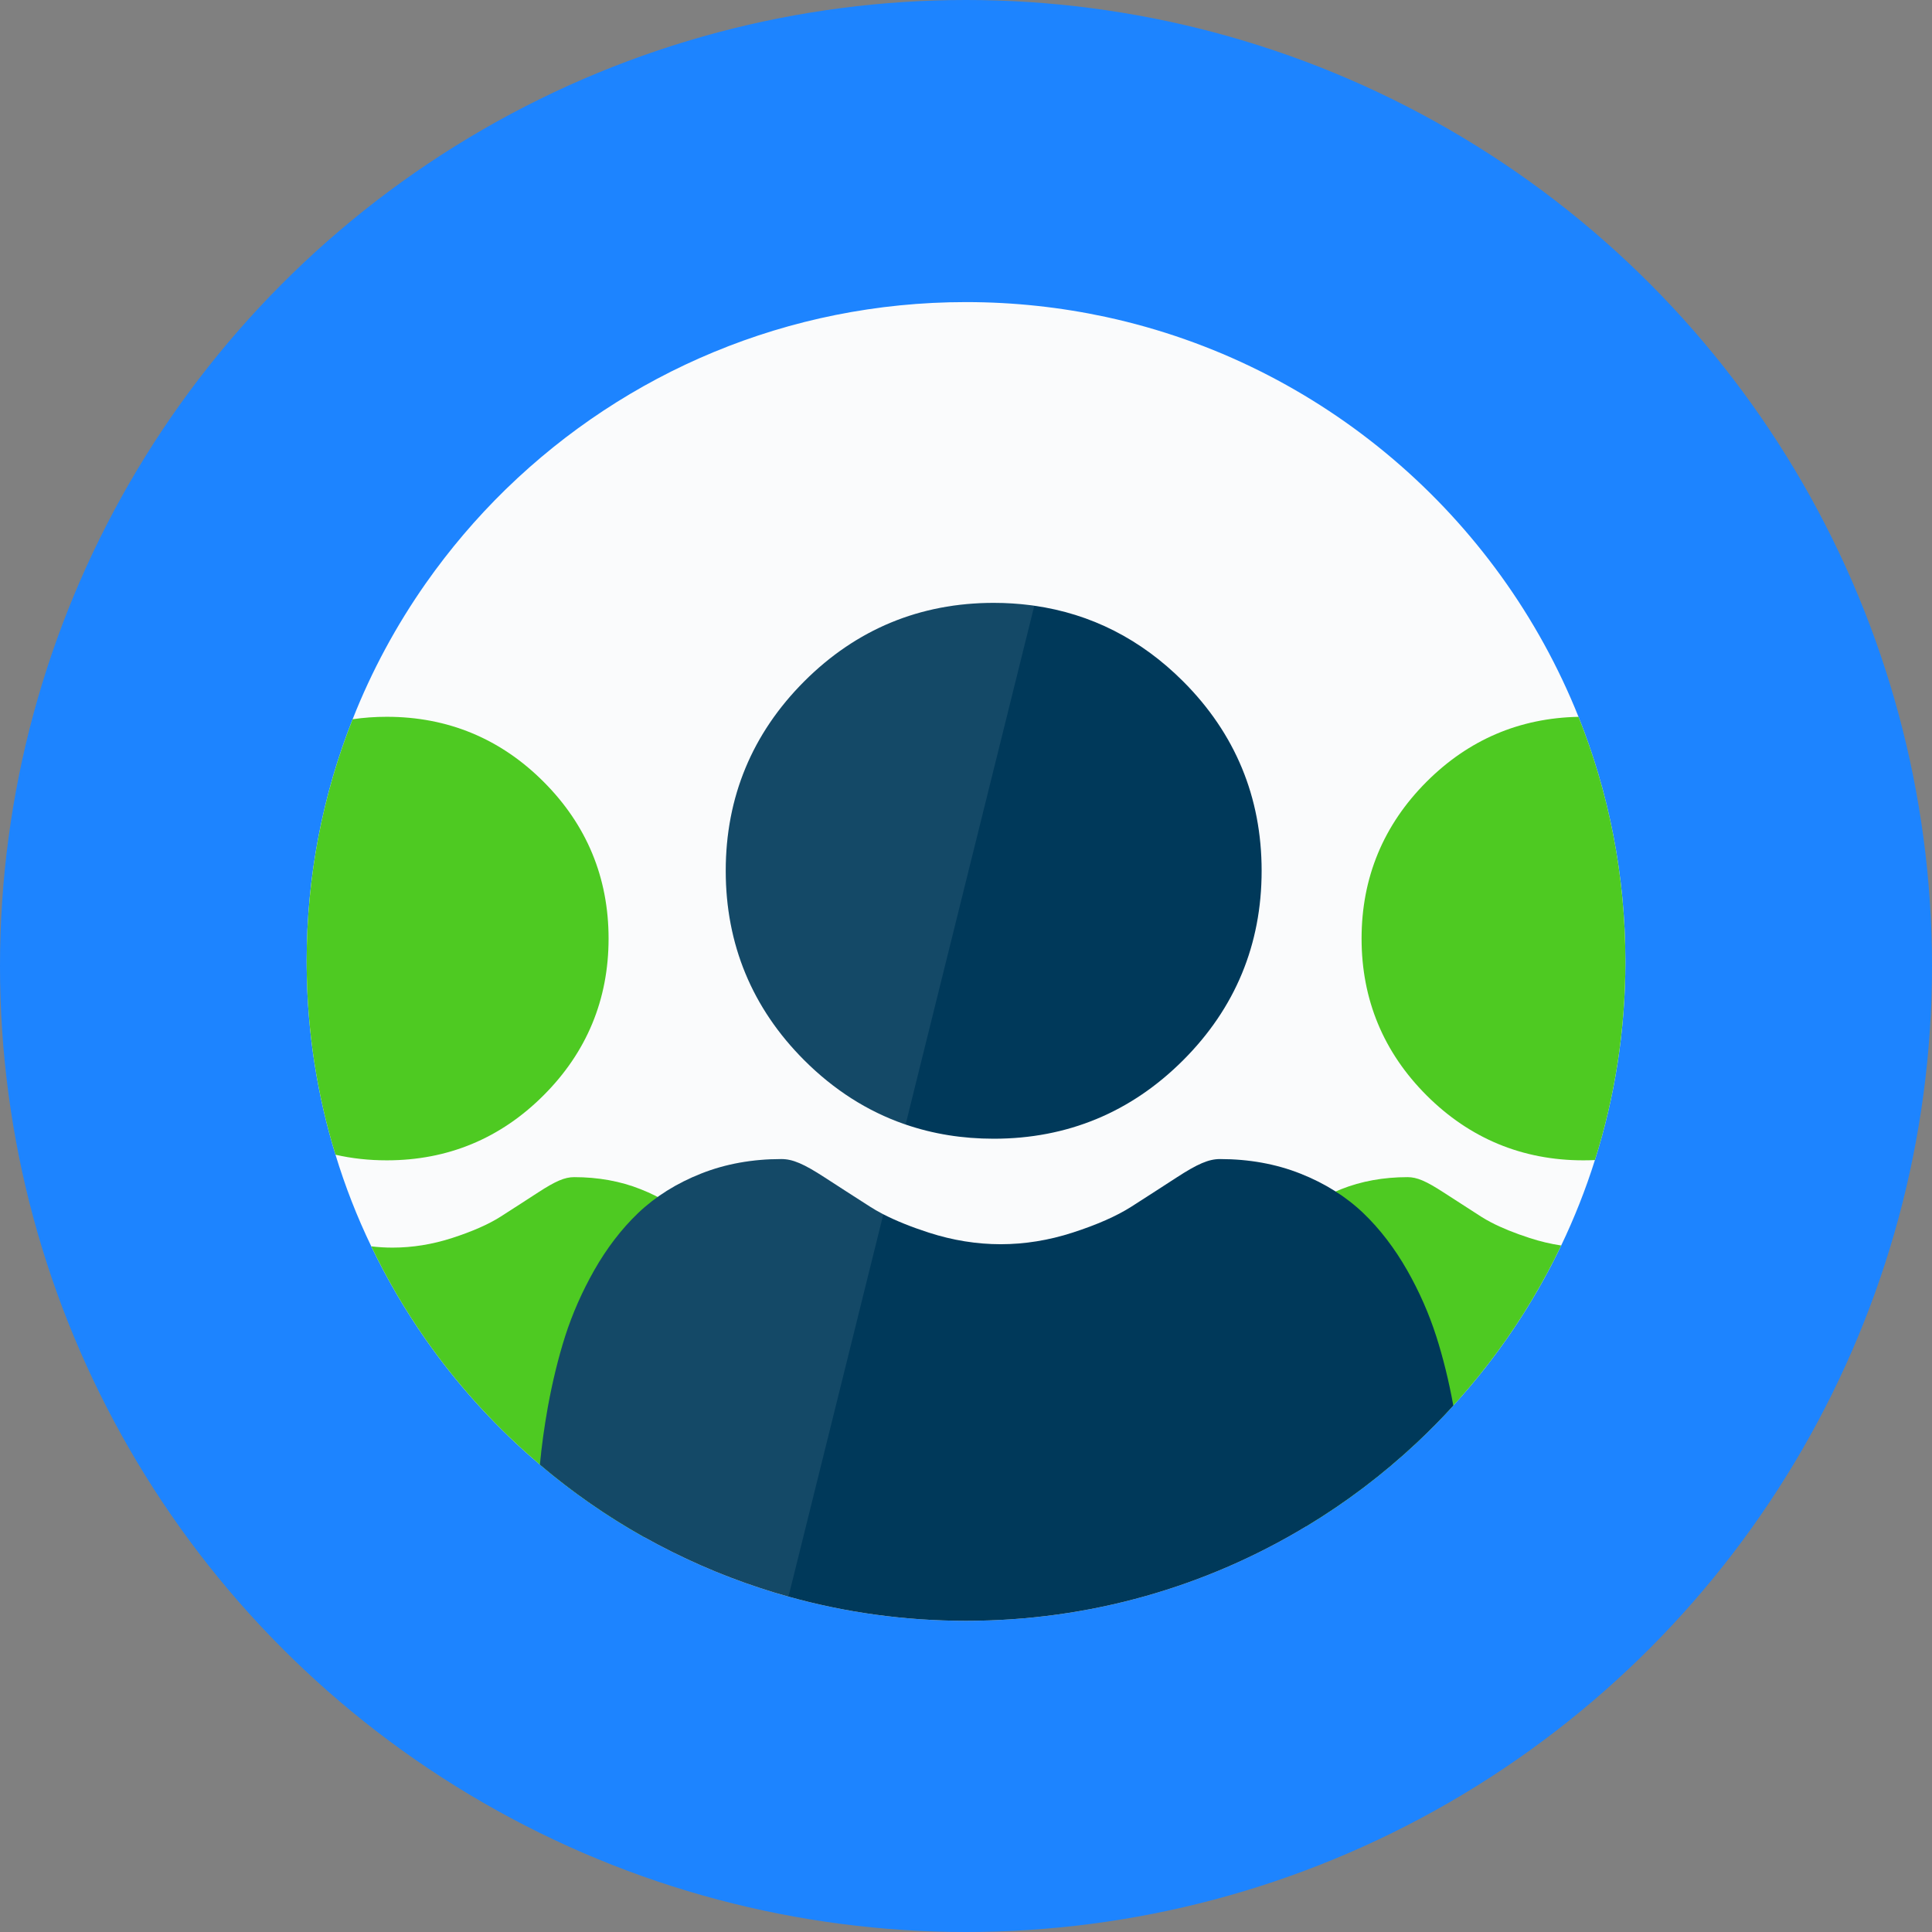
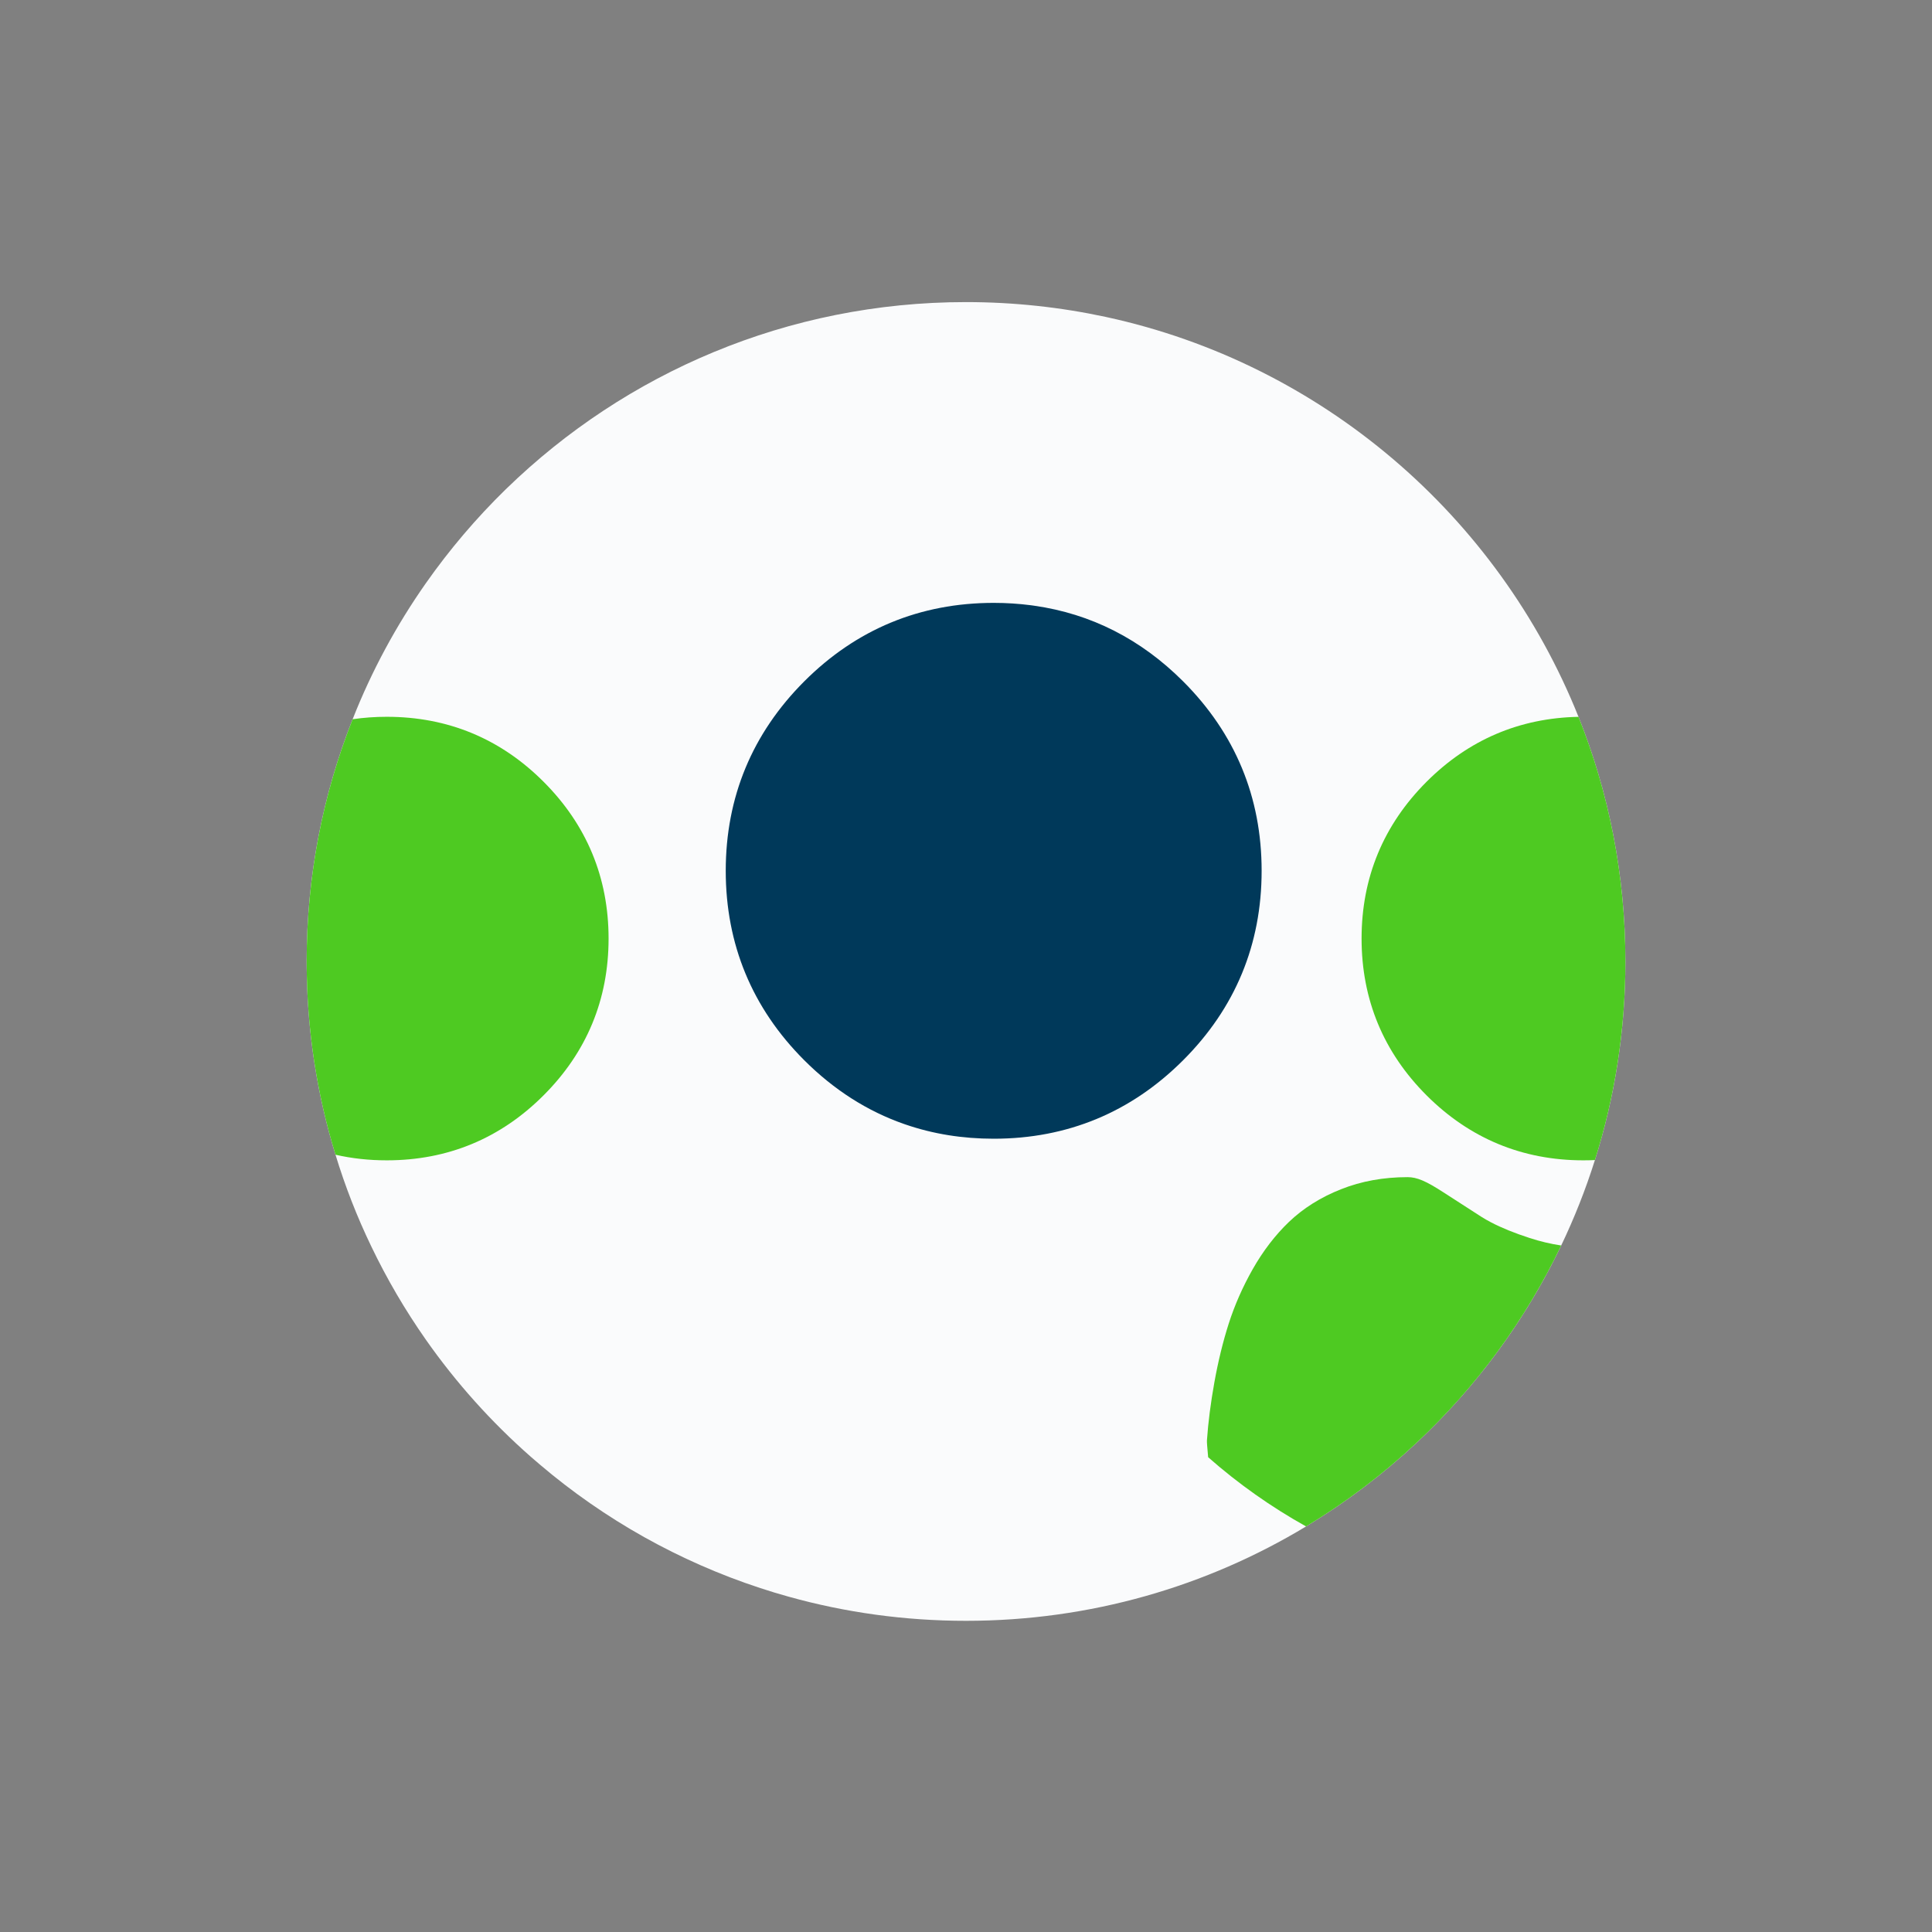
<svg xmlns="http://www.w3.org/2000/svg" id="Layer_8" width="427.4" height="427.4" viewBox="0 0 427.4 427.4">
  <rect x="0" y="0" width="427.4" height="427.4" fill="#808080" stroke="none" />
  <defs>
    <style>.cls-1{fill:#00395a;}.cls-2,.cls-3{fill:#fafbfc;}.cls-4{fill:#1d84ff;}.cls-5{fill:#4eca22;}.cls-3{opacity:.08;}</style>
  </defs>
-   <circle class="cls-4" cx="213.7" cy="213.7" r="213.7" />
  <path class="cls-2" d="M359.57,212.7c0,15.31-2.36,30.07-6.74,43.93-2.05,6.51-4.55,12.82-7.46,18.9-6.21,12.98-14.27,24.9-23.87,35.41-2.6,2.87-5.33,5.63-8.16,8.28-7.45,6.97-15.63,13.17-24.41,18.46-21.96,13.26-47.71,20.88-75.23,20.88-13.61,0-26.78-1.86-39.27-5.35-2.09-.58-4.17-1.21-6.23-1.89-8.98-2.94-17.58-6.74-25.7-11.28-8.22-4.61-15.94-9.98-23.06-16.04-.67-.56-1.33-1.13-1.98-1.7-8.75-7.69-16.57-16.4-23.27-25.96-4.56-6.51-8.6-13.4-12.06-20.62-3.13-6.5-5.78-13.27-7.91-20.27-3.97-12.94-6.19-26.65-6.36-40.85,0-.17,0-.34-.01-.5-.01-.47-.01-.94-.01-1.4,0-18.92,3.6-37,10.17-53.59,4.21-10.7,9.67-20.78,16.18-30.06,5.23-7.45,11.13-14.39,17.62-20.73.1-.09.2-.19.3-.29,26.27-25.5,62.09-41.2,101.59-41.2,10.62,0,20.98,1.14,30.96,3.29,47.73,10.32,86.77,44,104.54,88.46,6.69,16.74,10.37,35,10.37,54.12Z" />
  <path class="cls-5" d="M349.2,158.58c-13.03.25-24.33,5.07-33.61,14.36-9.54,9.54-14.38,21.21-14.38,34.69s4.84,25.15,14.38,34.69c9.54,9.53,21.21,14.37,34.68,14.37.86,0,1.71-.02,2.56-.06,4.38-13.86,6.74-28.62,6.74-43.93,0-19.12-3.68-37.38-10.37-54.12Z" />
  <path class="cls-5" d="M338.41,273.88c-3.34-1.08-6.2-2.24-8.56-3.47-.79-.41-1.51-.83-2.19-1.26-3.08-1.98-5.88-3.78-8.31-5.36-3.88-2.52-5.89-3.38-7.97-3.38-5.29,0-10.24.89-14.7,2.67-4.48,1.76-8.36,4.2-11.53,7.23-3.03,2.9-5.73,6.42-8.02,10.45-2.21,3.9-4,7.96-5.32,12.08-1.27,3.97-2.33,8.33-3.16,12.93-.82,4.57-1.38,8.9-1.65,12.88-.03.33.08,1.69.27,3.72,6.63,5.84,13.89,10.98,21.66,15.31,8.78-5.29,16.96-11.49,24.41-18.46,13.22-12.37,24.13-27.17,32.03-43.69-2.33-.35-4.66-.9-6.96-1.65Z" />
  <path class="cls-5" d="M120.25,172.94c-9.53-9.54-21.21-14.37-34.68-14.37-2.59,0-5.11.18-7.56.54-6.57,16.59-10.17,34.67-10.17,53.59,0,14.87,2.23,29.23,6.38,42.75,3.62.83,7.41,1.24,11.35,1.24,13.48,0,25.15-4.84,34.68-14.38,9.54-9.53,14.38-21.2,14.38-34.68s-4.84-25.15-14.38-34.69Z" />
-   <path class="cls-5" d="M171.41,318.65c-.28-3.98-.83-8.31-1.65-12.88-.83-4.6-1.89-8.96-3.17-12.93-1.31-4.12-3.1-8.18-5.32-12.08-2.3-4.03-4.99-7.55-8.02-10.45-3.16-3.03-7.04-5.47-11.53-7.23-4.45-1.78-9.41-2.67-14.71-2.67-2.07,0-4.08.86-7.96,3.38-2.39,1.55-5.19,3.37-8.31,5.36-2.66,1.7-6.29,3.29-10.74,4.73-4.36,1.41-8.78,2.12-13.15,2.12-1.57,0-3.14-.09-4.72-.28,3.46,7.22,7.5,14.11,12.06,20.62,6.7,9.56,14.52,18.27,23.27,25.96,7.67,6.75,16.06,12.7,25.04,17.74,10.62-5.4,20.37-12.26,28.98-20.32-.02-.36-.05-.72-.07-1.07Z" />
  <path class="cls-1" d="M261.73,150.73c-9.34-9.34-20.39-14.95-32.92-16.73-.24-.04-.47-.07-.71-.1-2.69-.35-5.45-.53-8.27-.53-16.29,0-30.39,5.84-41.91,17.36-11.52,11.53-17.37,25.63-17.37,41.91s5.85,30.39,17.37,41.91c6.56,6.55,13.95,11.27,22.1,14.11.11.04.21.07.32.11,6.09,2.09,12.59,3.14,19.49,3.14,16.28,0,30.38-5.84,41.9-17.36,11.53-11.52,17.37-25.62,17.37-41.91s-5.84-30.38-17.37-41.91Z" />
-   <path class="cls-1" d="M317.72,295.59c-1.59-4.97-3.75-9.88-6.43-14.59-2.78-4.87-6.03-9.12-9.69-12.63-3.82-3.65-8.51-6.6-13.92-8.74-5.39-2.14-11.38-3.22-17.78-3.22-2.5,0-4.93,1.04-9.63,4.09-2.88,1.87-6.26,4.06-10.03,6.47-3.22,2.05-7.59,3.98-12.98,5.72-5.26,1.7-10.61,2.56-15.89,2.56s-10.62-.86-15.88-2.56c-3.91-1.26-7.29-2.63-10.08-4.06-.09-.05-.17-.09-.25-.13-.96-.5-1.84-1.01-2.65-1.53-3.73-2.39-7.11-4.56-10.04-6.47-4.69-3.05-7.12-4.09-9.63-4.09-6.4,0-12.38,1.08-17.76,3.22-5.42,2.14-10.1,5.09-13.93,8.74-3.66,3.51-6.92,7.76-9.69,12.63-2.67,4.71-4.84,9.62-6.43,14.59-1.53,4.8-2.81,10.06-3.83,15.63-.8,4.48-1.39,8.76-1.76,12.78,7.12,6.06,14.84,11.43,23.06,16.04,8.12,4.54,16.72,8.34,25.7,11.28,2.06.68,4.14,1.31,6.23,1.89,12.49,3.49,25.66,5.35,39.27,5.35,27.52,0,53.27-7.62,75.23-20.88,8.78-5.29,16.96-11.49,24.41-18.46,2.83-2.65,5.56-5.41,8.16-8.28-.99-5.47-2.27-10.63-3.78-15.35Z" />
-   <path class="cls-3" d="M195.16,268.5c.08.04.16.08.25.13l-20.98,84.58c-2.09-.58-4.17-1.21-6.23-1.89-8.98-2.94-17.58-6.74-25.7-11.28-8.22-4.61-15.94-9.98-23.06-16.04.37-4.02.96-8.3,1.76-12.78,1.02-5.57,2.3-10.83,3.83-15.63,1.59-4.97,3.76-9.88,6.43-14.59,2.77-4.87,6.03-9.12,9.69-12.63,3.83-3.65,8.51-6.6,13.93-8.74,5.38-2.14,11.36-3.22,17.76-3.22,2.51,0,4.94,1.04,9.63,4.09,2.93,1.91,6.31,4.08,10.04,6.47.81.52,1.69,1.03,2.65,1.53Z" />
-   <path class="cls-3" d="M228.81,134l-28.47,114.77c-.11-.04-.21-.07-.32-.11-8.15-2.84-15.54-7.56-22.1-14.11-11.52-11.52-17.37-25.62-17.37-41.91s5.85-30.38,17.37-41.91c11.52-11.52,25.62-17.36,41.91-17.36,2.82,0,5.58.18,8.27.53.24.03.47.06.71.1Z" />
</svg>